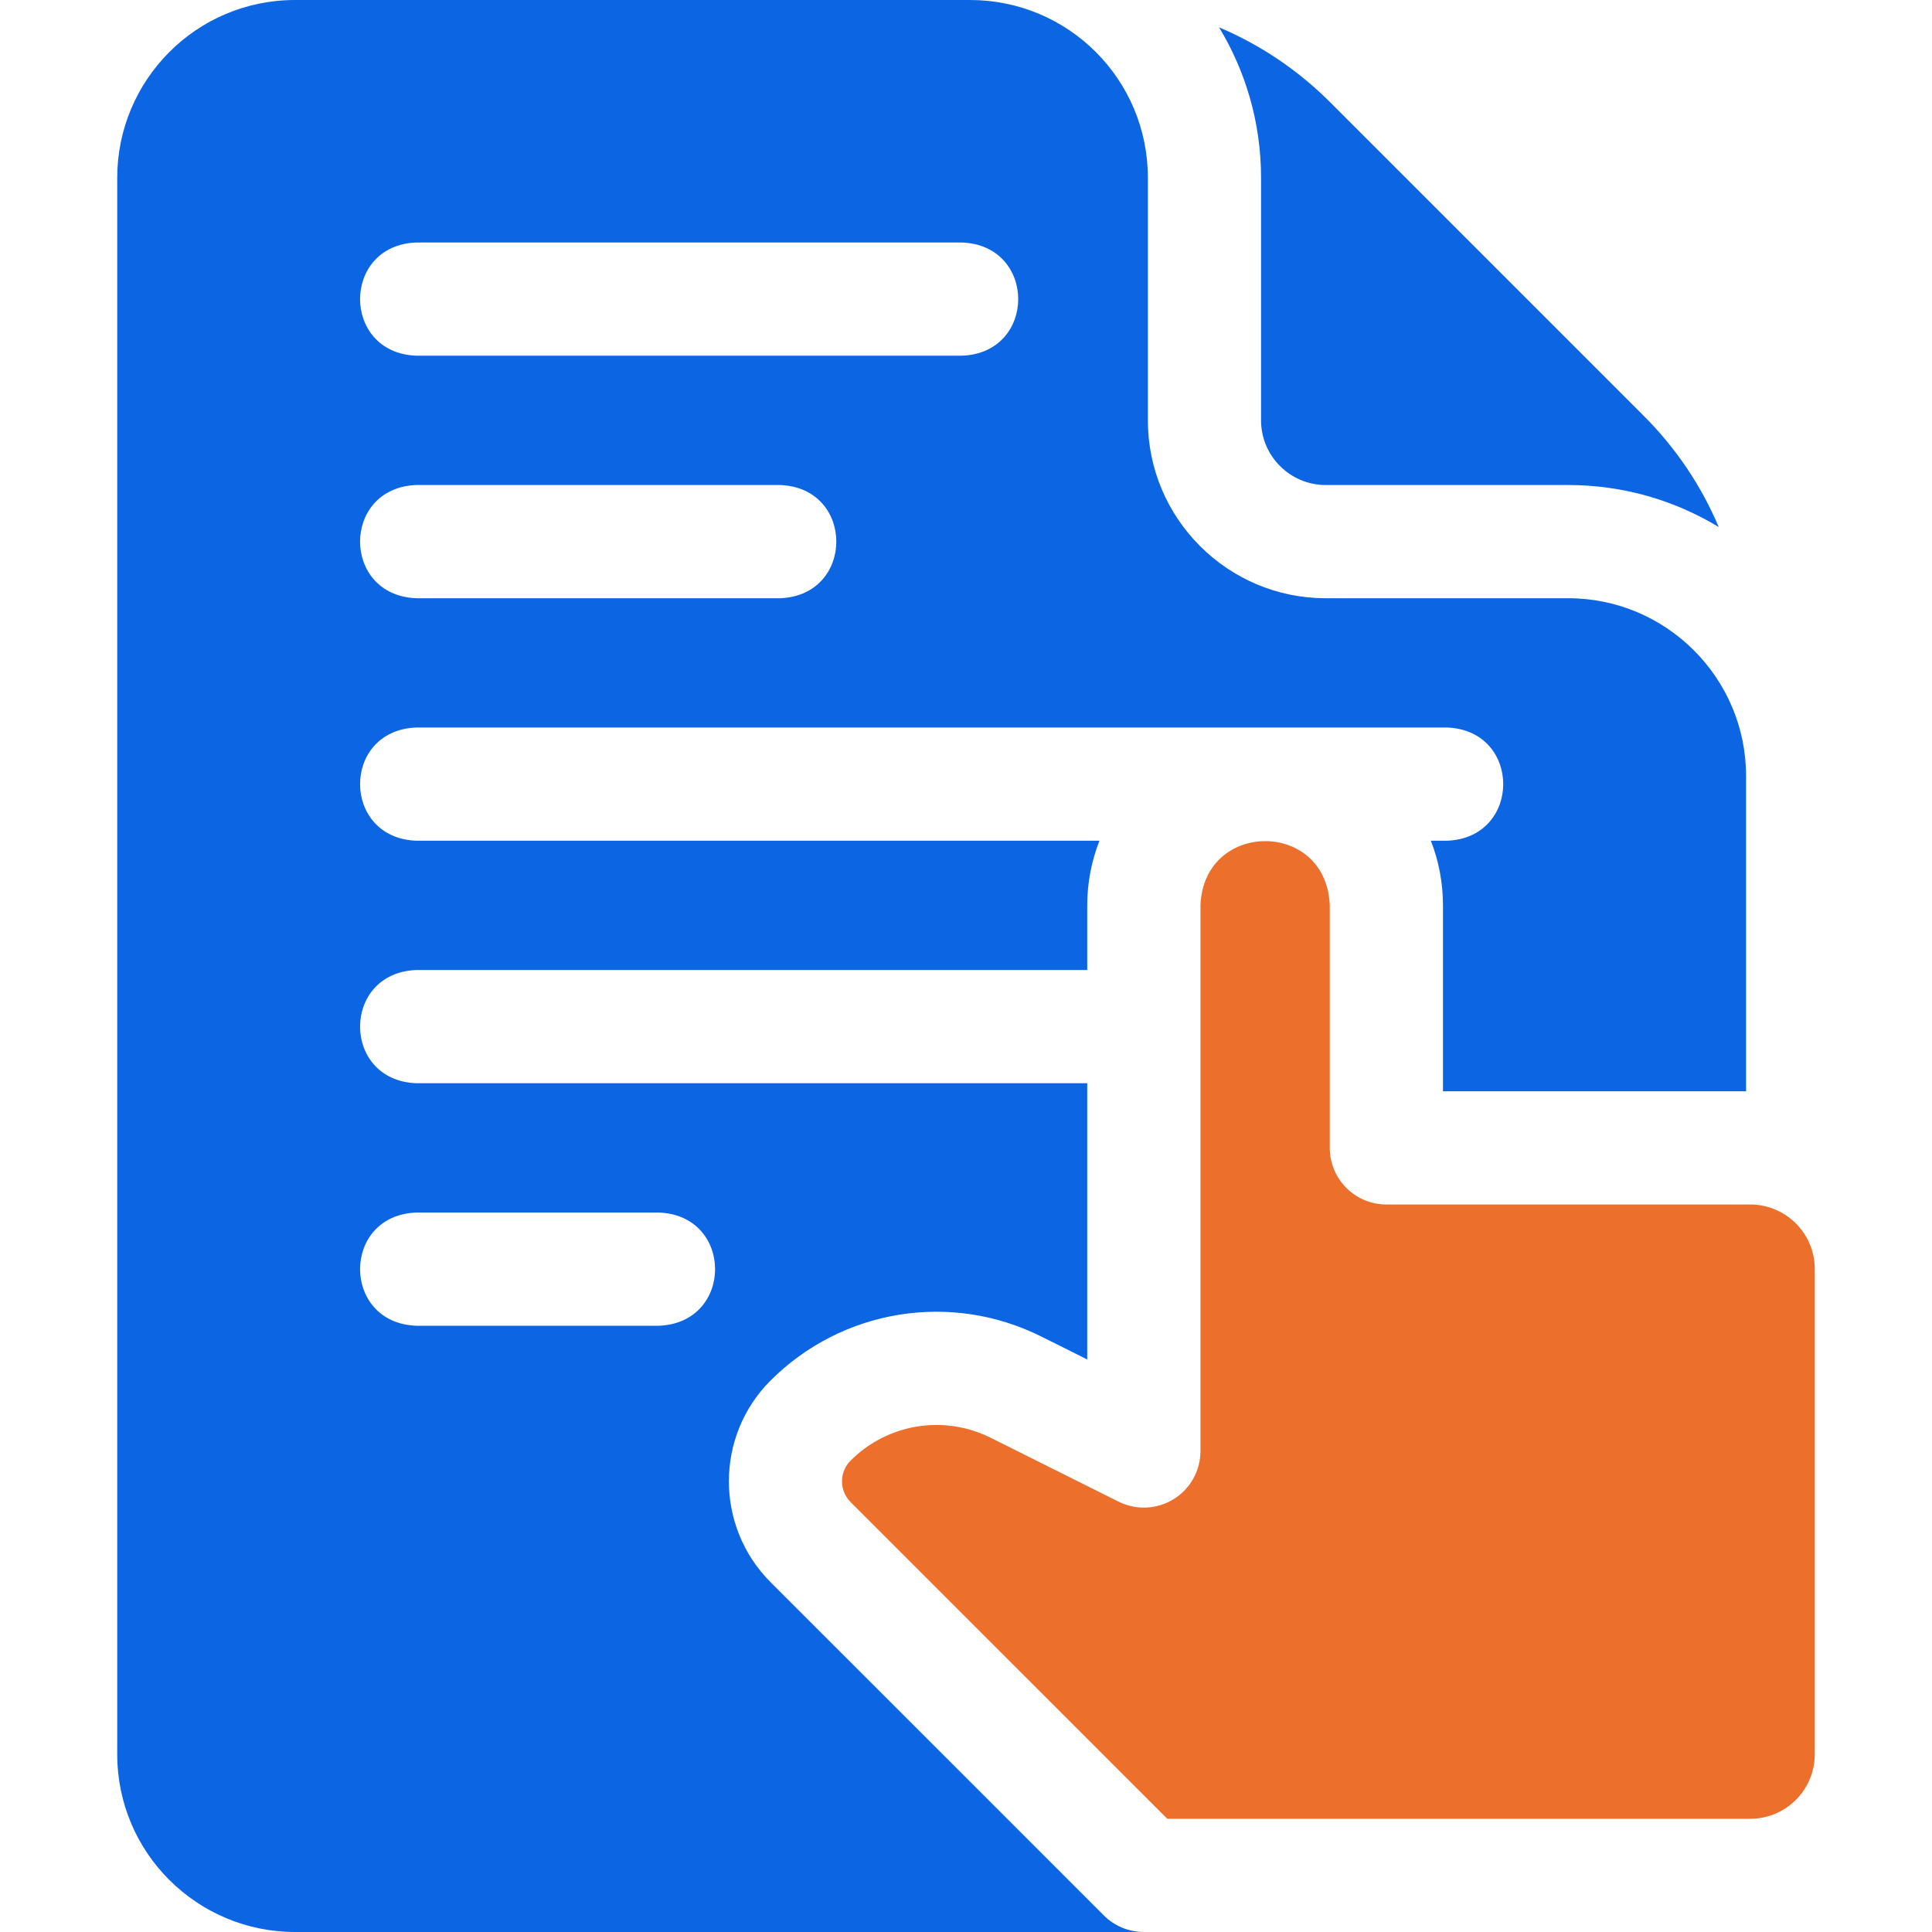
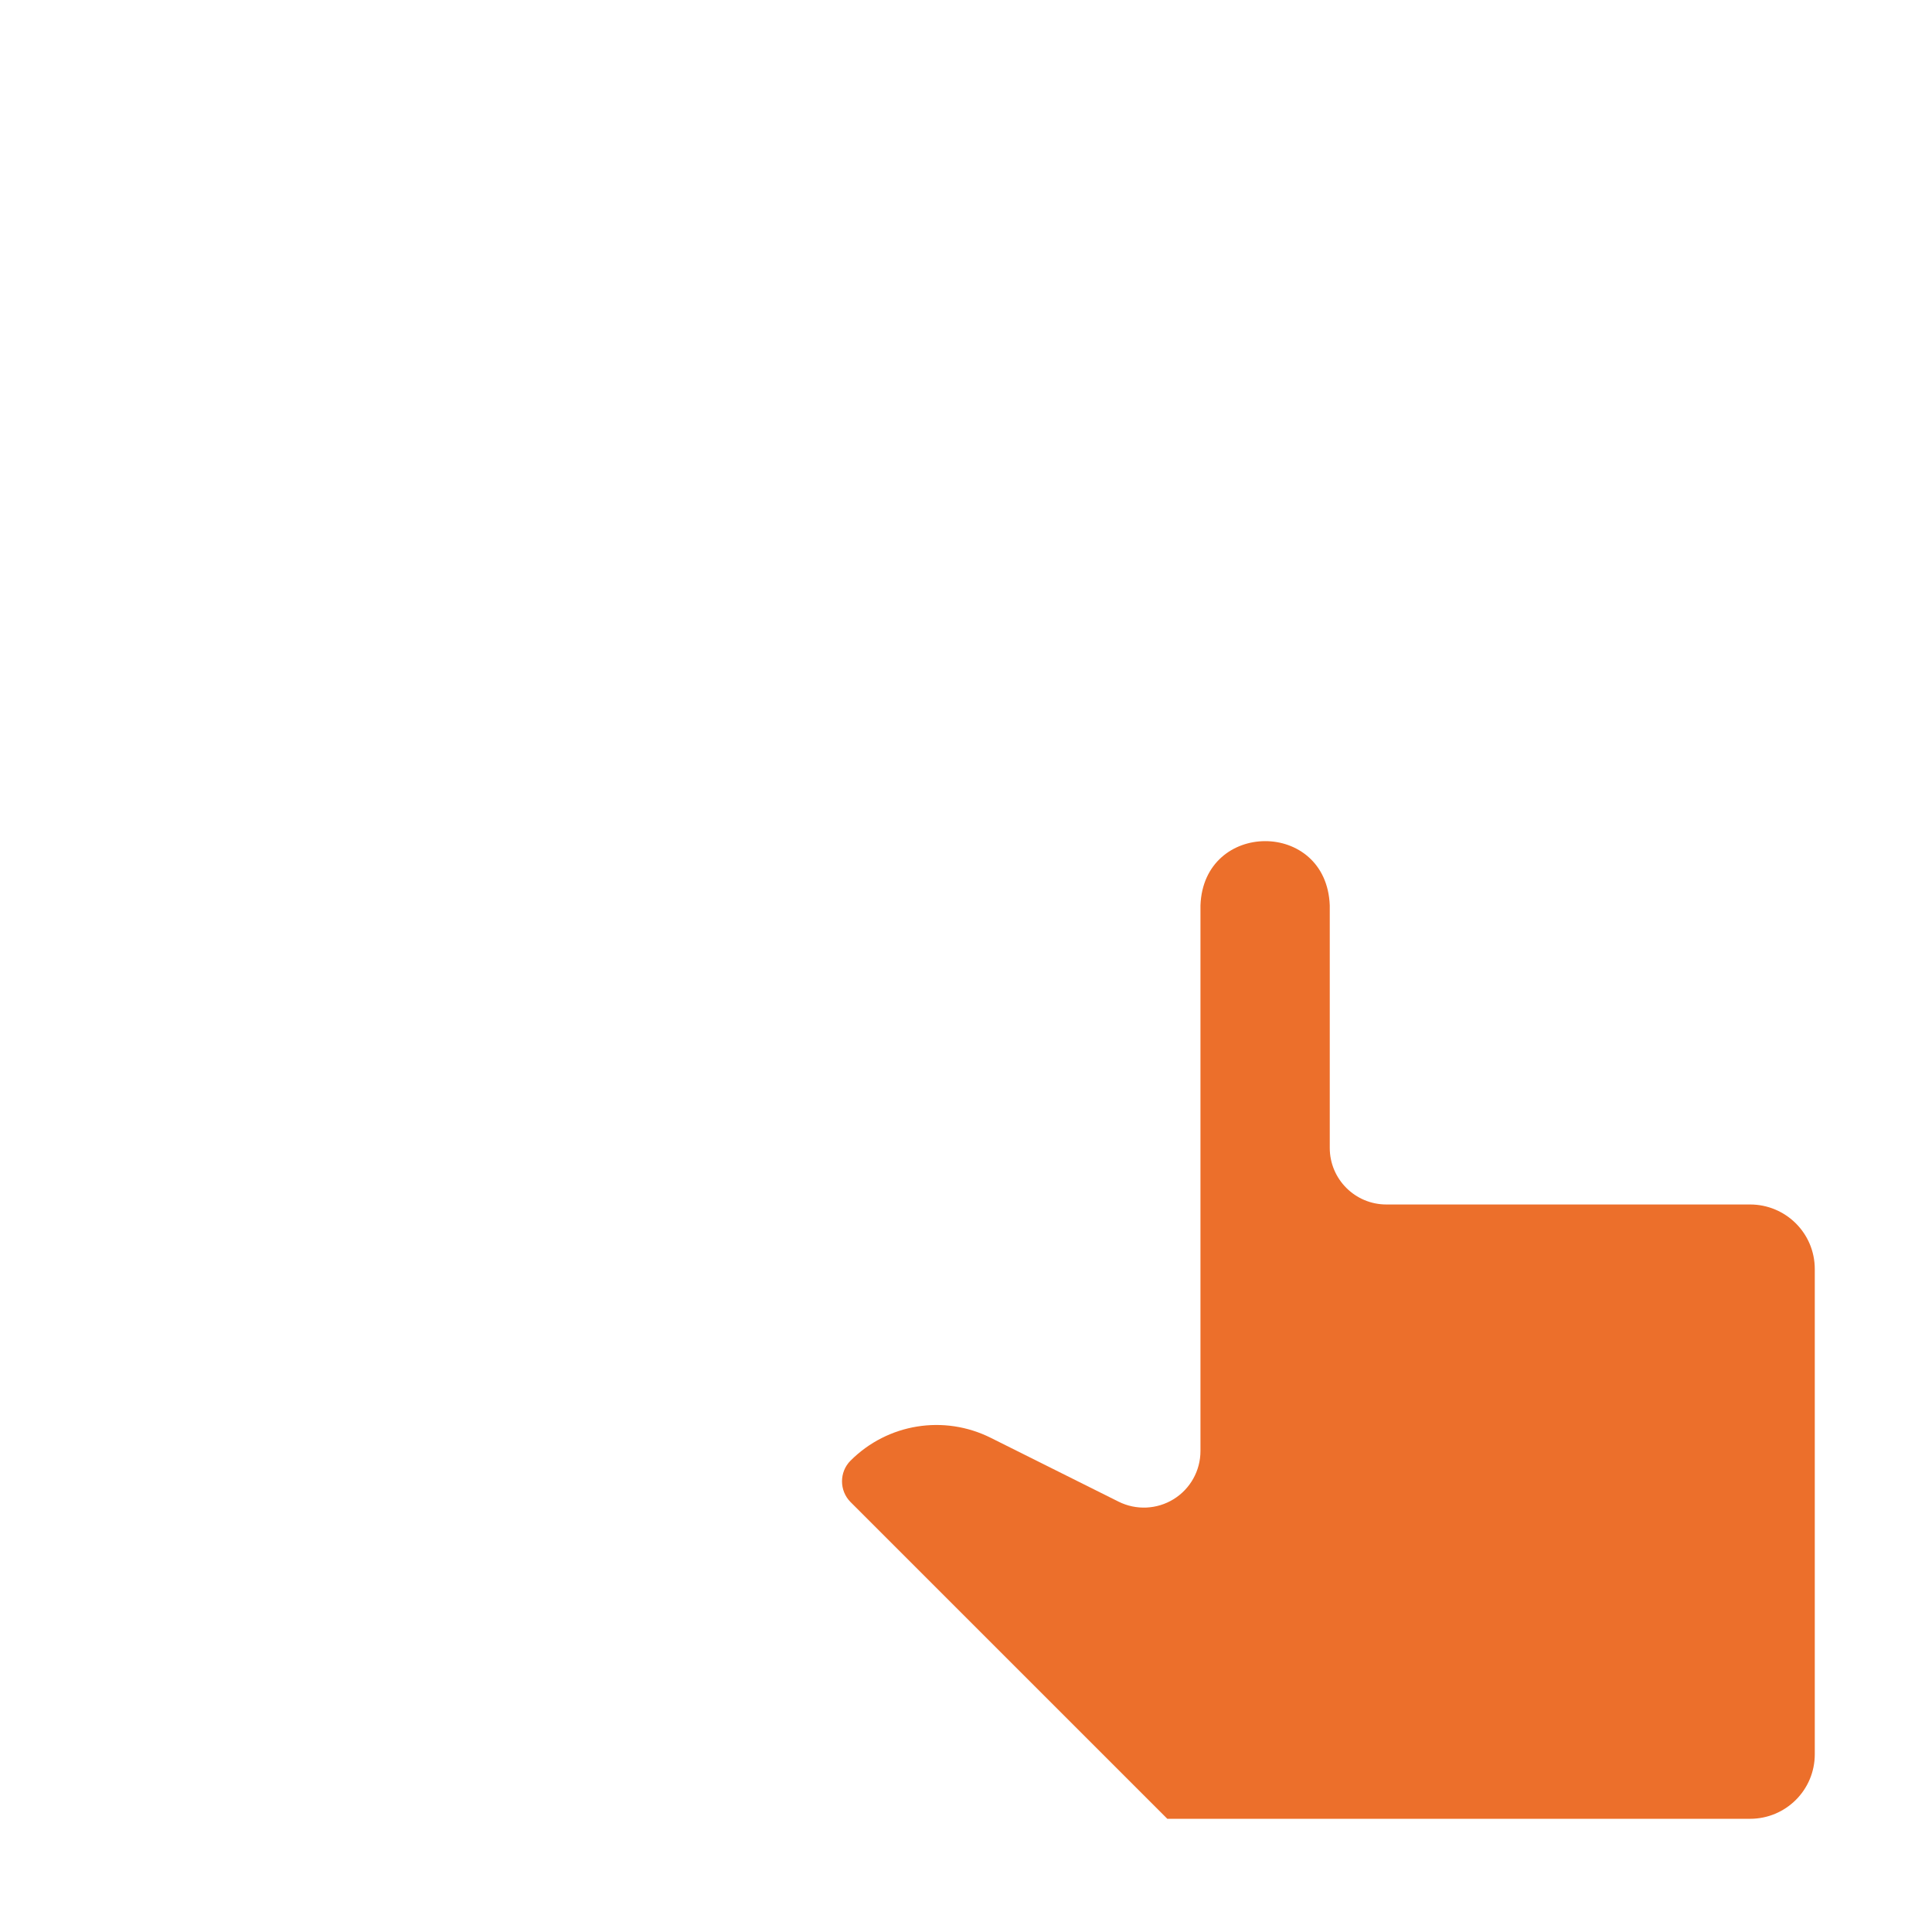
<svg xmlns="http://www.w3.org/2000/svg" width="64" height="64" viewBox="0 0 64 64" fill="none">
-   <path d="M25.52 52.406C23.688 50.565 23.688 47.577 25.517 45.74C27.893 43.361 31.504 42.775 34.504 44.279C35.015 44.534 35.53 44.791 36.016 45.034V35.883H13.791C11.306 35.791 11.308 32.225 13.791 32.133H36.016V29.992C36.016 29.236 36.161 28.514 36.421 27.85H13.791C11.306 27.758 11.308 24.191 13.791 24.1H47.933C50.418 24.192 50.416 27.759 47.933 27.85H47.399C47.656 28.51 47.8 29.231 47.8 29.992V36.15H57.841V25.708C57.841 22.46 55.198 19.817 51.949 19.817H43.916C40.668 19.817 38.025 17.174 38.025 13.925V5.89C38.025 2.631 35.388 0 32.135 0H9.775C6.49 0 3.883 2.666 3.883 5.892V58.108C3.883 61.393 6.548 64 9.775 64H37.891C37.394 64 36.917 63.802 36.565 63.45C36.565 63.45 29.185 56.066 25.52 52.406ZM13.791 8.033H31.866C34.351 8.126 34.35 11.692 31.866 11.783H13.791C11.306 11.691 11.308 8.125 13.791 8.033ZM13.791 16.067H25.841C28.326 16.159 28.324 19.725 25.841 19.817H13.791C11.306 19.724 11.308 16.158 13.791 16.067ZM21.825 43.917H13.791C11.306 43.824 11.308 40.258 13.791 40.167H21.825C24.31 40.259 24.308 43.825 21.825 43.917Z" fill="#0C66E4" />
-   <path d="M41.774 13.925C41.774 15.106 42.735 16.067 43.916 16.067H51.949C53.773 16.067 55.479 16.576 56.935 17.459C56.362 16.1 55.526 14.851 54.452 13.776L44.065 3.389C42.99 2.315 41.742 1.479 40.383 0.906C41.265 2.361 41.774 4.067 41.774 5.89L41.774 13.925Z" fill="#0C66E4" />
  <path d="M57.975 39.9H45.925C44.89 39.9 44.05 39.061 44.05 38.025V29.992C43.943 27.144 39.869 27.165 39.767 29.992V48.067C39.767 48.717 39.431 49.32 38.878 49.662C38.325 50.003 37.635 50.034 37.054 49.744C37.053 49.744 32.827 47.633 32.827 47.633C31.272 46.853 29.402 47.157 28.173 48.388C27.799 48.763 27.799 49.379 28.175 49.757L38.669 60.25H57.975C59.148 60.25 60.117 59.305 60.117 58.108V42.042C60.117 40.843 59.145 39.9 57.975 39.9Z" fill="#EC6F2B" />
</svg>